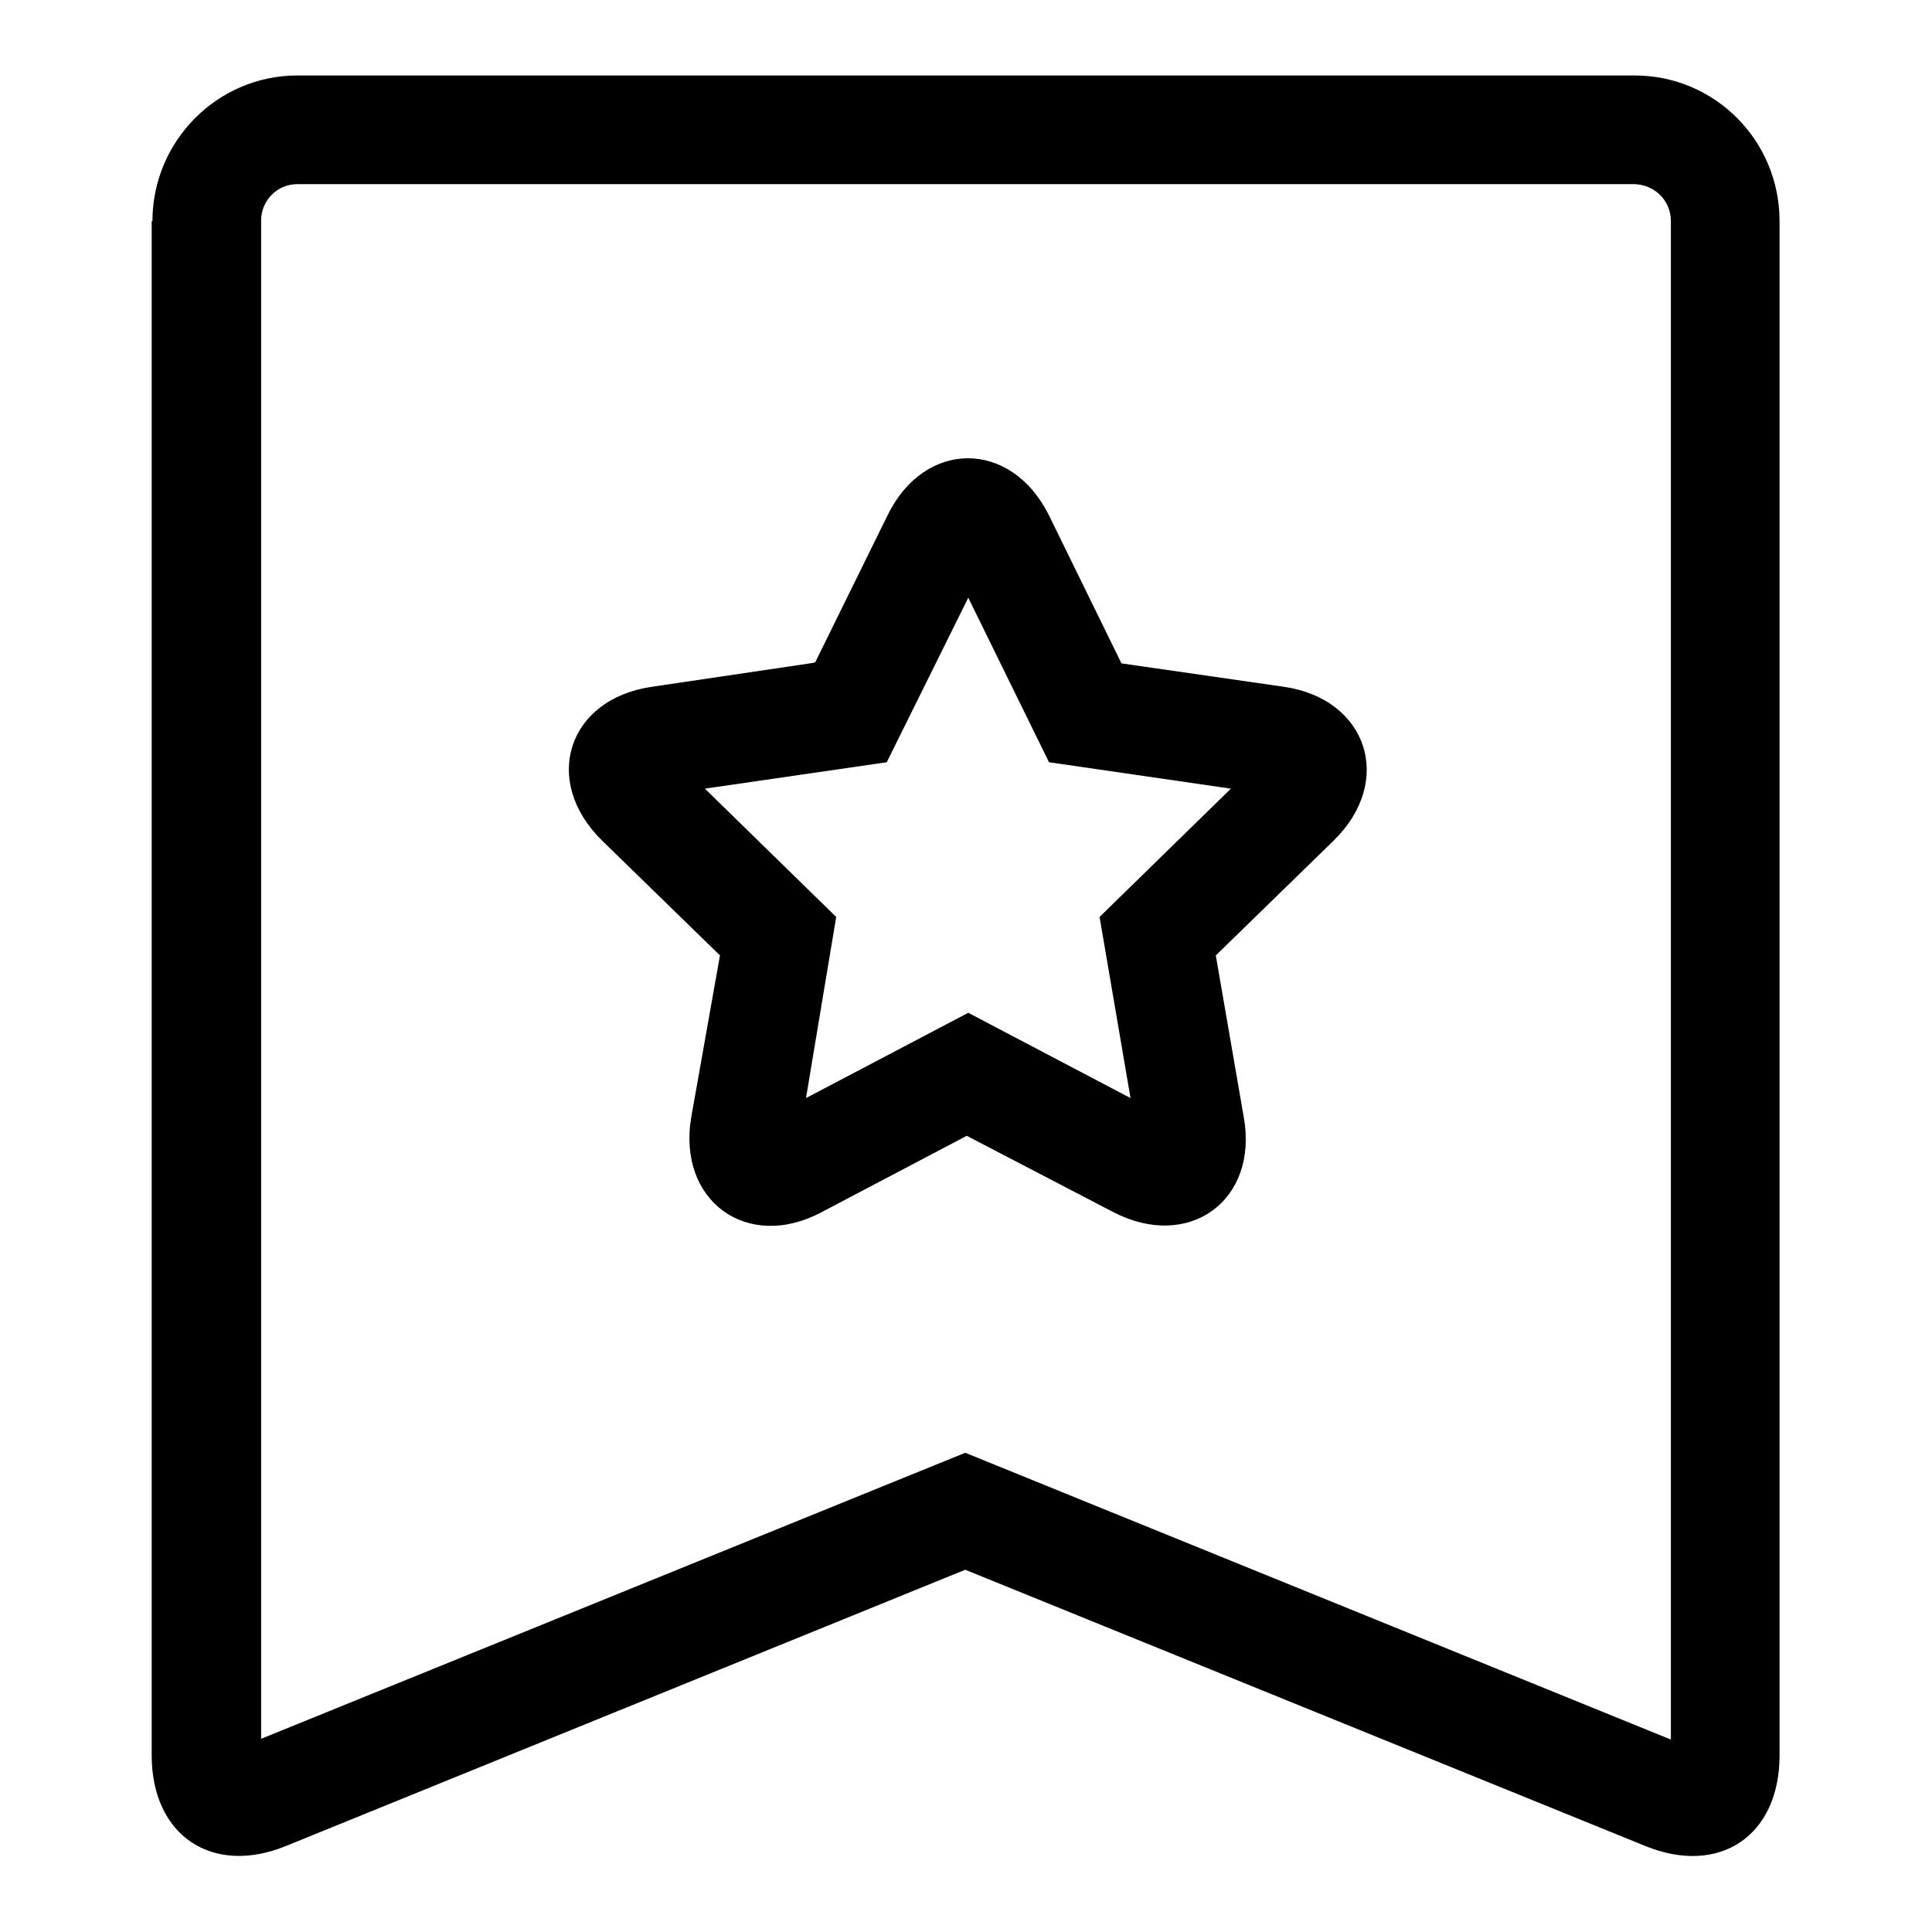
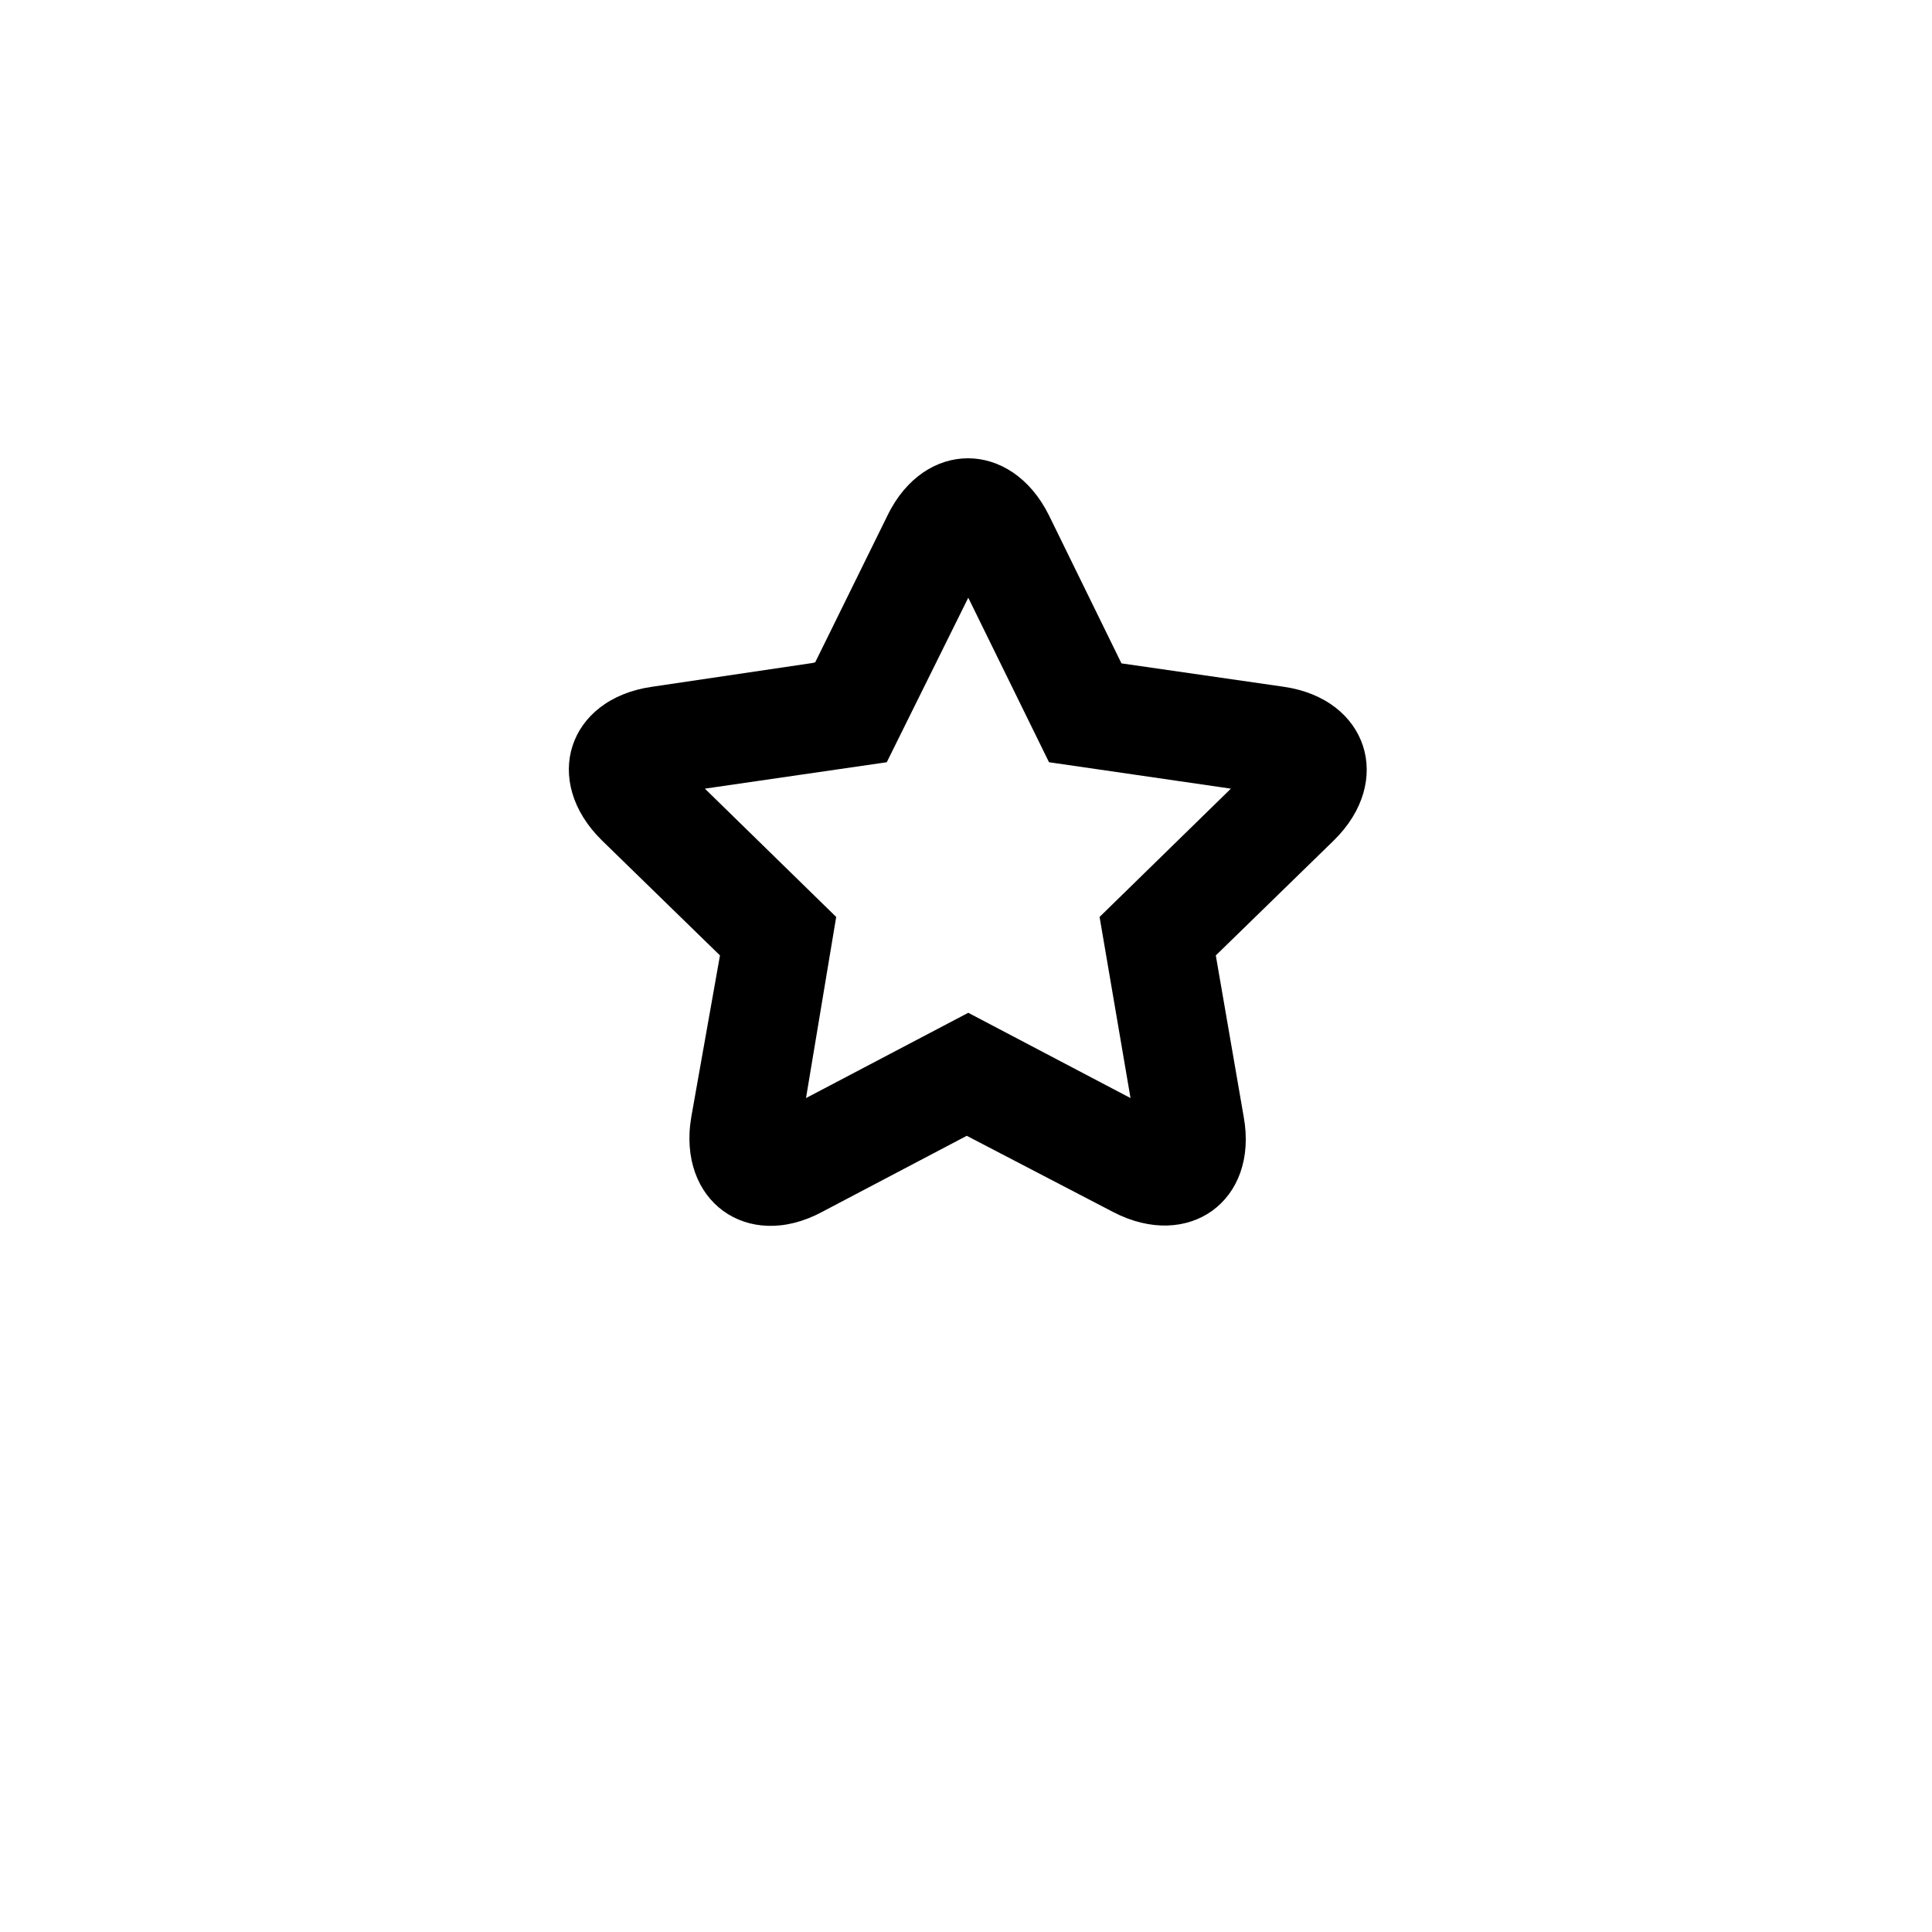
<svg xmlns="http://www.w3.org/2000/svg" version="1.1" x="0px" y="0px" viewBox="0 0 256 256" enable-background="new 0 0 256 256" xml:space="preserve">
  <g>
-     <path fill="#000000" d="M127.9,192.5l93.5,38V29.3c0-2.7-2.1-4.8-4.8-4.9c0,0,0,0,0,0H39.4c-2.7,0-4.8,2.2-4.8,4.8c0,0,0,0,0,0 v201.2L127.9,192.5z M20.2,29.3c0-10.6,8.6-19.3,19.2-19.3c0,0,0,0,0,0h177.2c10.6,0,19.2,8.6,19.2,19.3c0,0,0,0,0,0v203.3 c0,10.7-8,16-17.8,12L127.9,208l-90,36.6c-9.8,4-17.8-1.4-17.8-12V29.3L20.2,29.3z" />
-     <path fill="#000000" d="M110.8,121.5l-17.4-17l24.1-3.5l10.8-21.8L139,101l24.1,3.5l-17.4,17l4.1,24l-21.5-11.3l-21.5,11.3 L110.8,121.5z M144.8,87.3l5.4,3.9l-1.7-3.4L144.8,87.3z M106.2,91.2l5.4-3.9l-3.8,0.5L106.2,91.2L106.2,91.2z M147.5,160.6 c10,5.2,19.3-1.5,17.3-12.6l-3.7-21.4l15.6-15.2c8.1-7.9,4.5-18.8-6.6-20.4l-21.5-3.1L139,68.3c-5-10.1-16.5-10.1-21.4,0l-9.6,19.5 L86.4,91c-11.2,1.6-14.7,12.5-6.6,20.4l15.6,15.2L91.6,148c-1.9,11.1,7.4,17.9,17.3,12.6l19.2-10.1L147.5,160.6L147.5,160.6z" />
+     <path fill="#000000" d="M110.8,121.5l-17.4-17l24.1-3.5l10.8-21.8L139,101l24.1,3.5l-17.4,17l4.1,24l-21.5-11.3l-21.5,11.3 L110.8,121.5z M144.8,87.3l5.4,3.9l-1.7-3.4L144.8,87.3z M106.2,91.2l5.4-3.9l-3.8,0.5L106.2,91.2L106.2,91.2z M147.5,160.6 c10,5.2,19.3-1.5,17.3-12.6l-3.7-21.4l15.6-15.2c8.1-7.9,4.5-18.8-6.6-20.4l-21.5-3.1L139,68.3c-5-10.1-16.5-10.1-21.4,0l-9.6,19.5 L86.4,91c-11.2,1.6-14.7,12.5-6.6,20.4l15.6,15.2L91.6,148c-1.9,11.1,7.4,17.9,17.3,12.6l19.2-10.1L147.5,160.6z" />
  </g>
</svg>